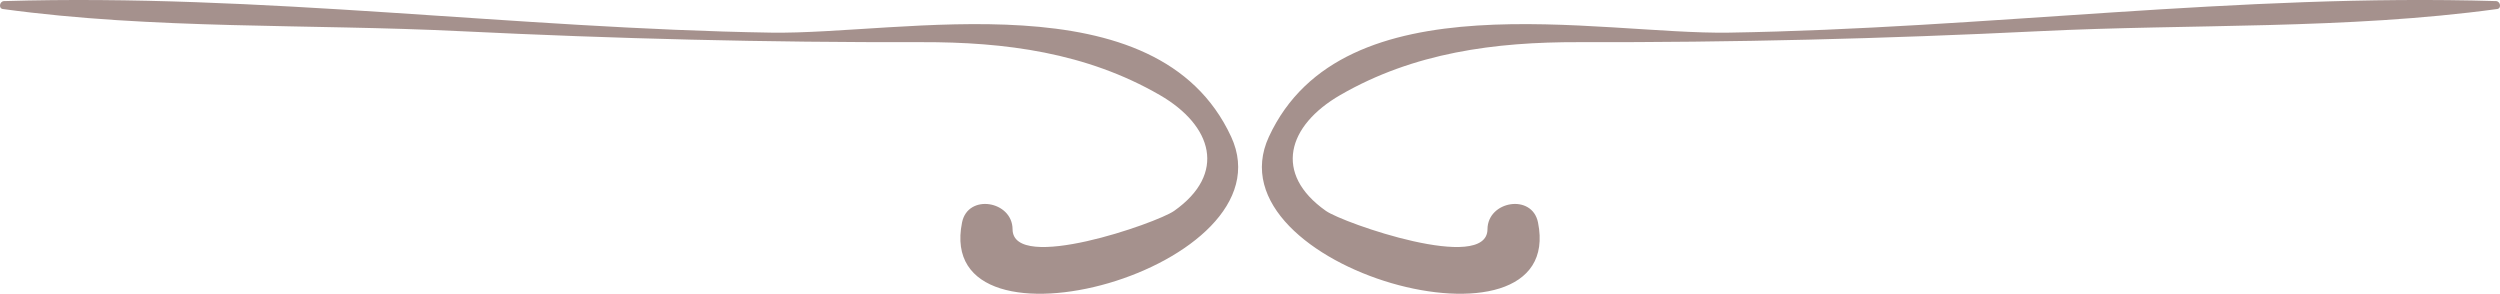
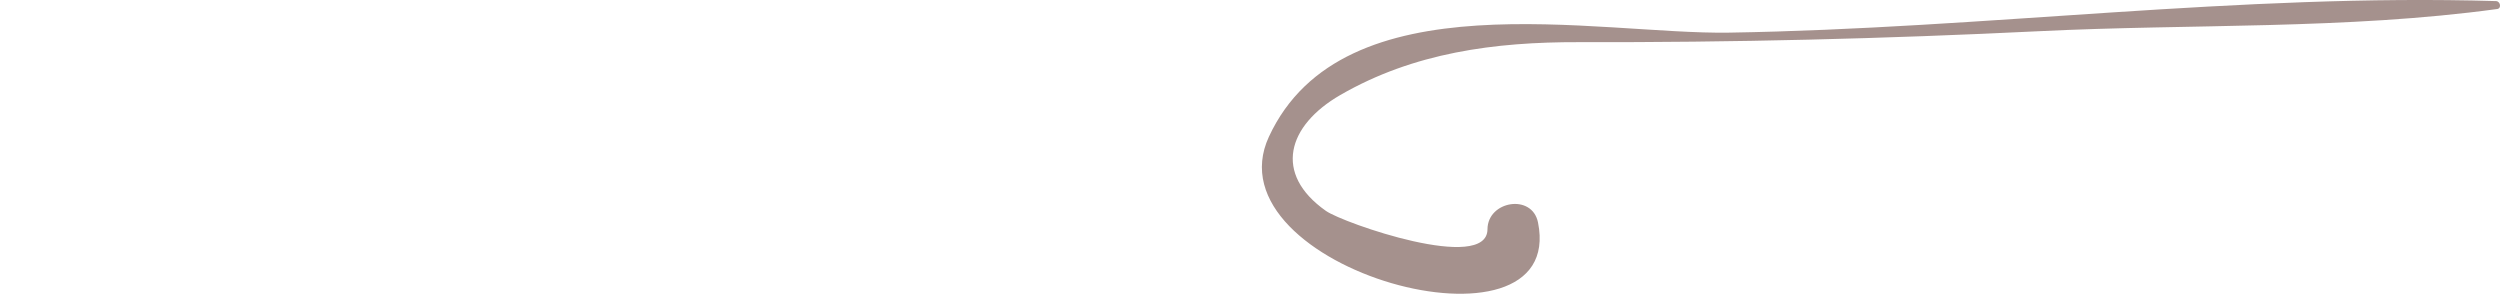
<svg xmlns="http://www.w3.org/2000/svg" id="Livello_2" viewBox="0 0 454.29 53.38">
  <defs>
    <style>
      .cls-1 {
        fill: #a5918d;
      }
    </style>
  </defs>
  <g id="guide">
    <g>
-       <path class="cls-1" d="M174.82,40.42c-5.3,26.19,60.01,8.42,48.9-15.57-13.46-29.06-59.67-18.53-83.65-18.92C93.59,5.18,47.31-1.2.72.2c-.79.02-1.04,1.33-.2,1.44,27.47,3.75,55.57,2.67,83.23,4.03,28.03,1.37,55.64,2.06,83.68,1.99,15.22-.04,29.95,1.89,43.32,9.61,9.6,5.55,12.2,14.3,2.6,21.06-3.17,2.22-29.31,11.33-29.35,3.33-.03-5.16-8.11-6.53-9.18-1.24h0Z" />
      <path class="cls-1" d="M279.48,40.42c5.3,26.19-60.01,8.42-48.9-15.57,13.46-29.06,59.67-18.53,83.65-18.92,46.47-.75,92.75-7.14,139.34-5.73.79.02,1.05,1.33.2,1.44-27.47,3.75-55.57,2.67-83.23,4.03-28.04,1.37-55.64,2.06-83.67,1.99-15.23-.04-29.96,1.89-43.32,9.61-9.61,5.55-12.21,14.3-2.6,21.06,3.17,2.22,29.31,11.33,29.35,3.33.03-5.16,8.11-6.53,9.18-1.24h0Z" />
    </g>
  </g>
</svg>